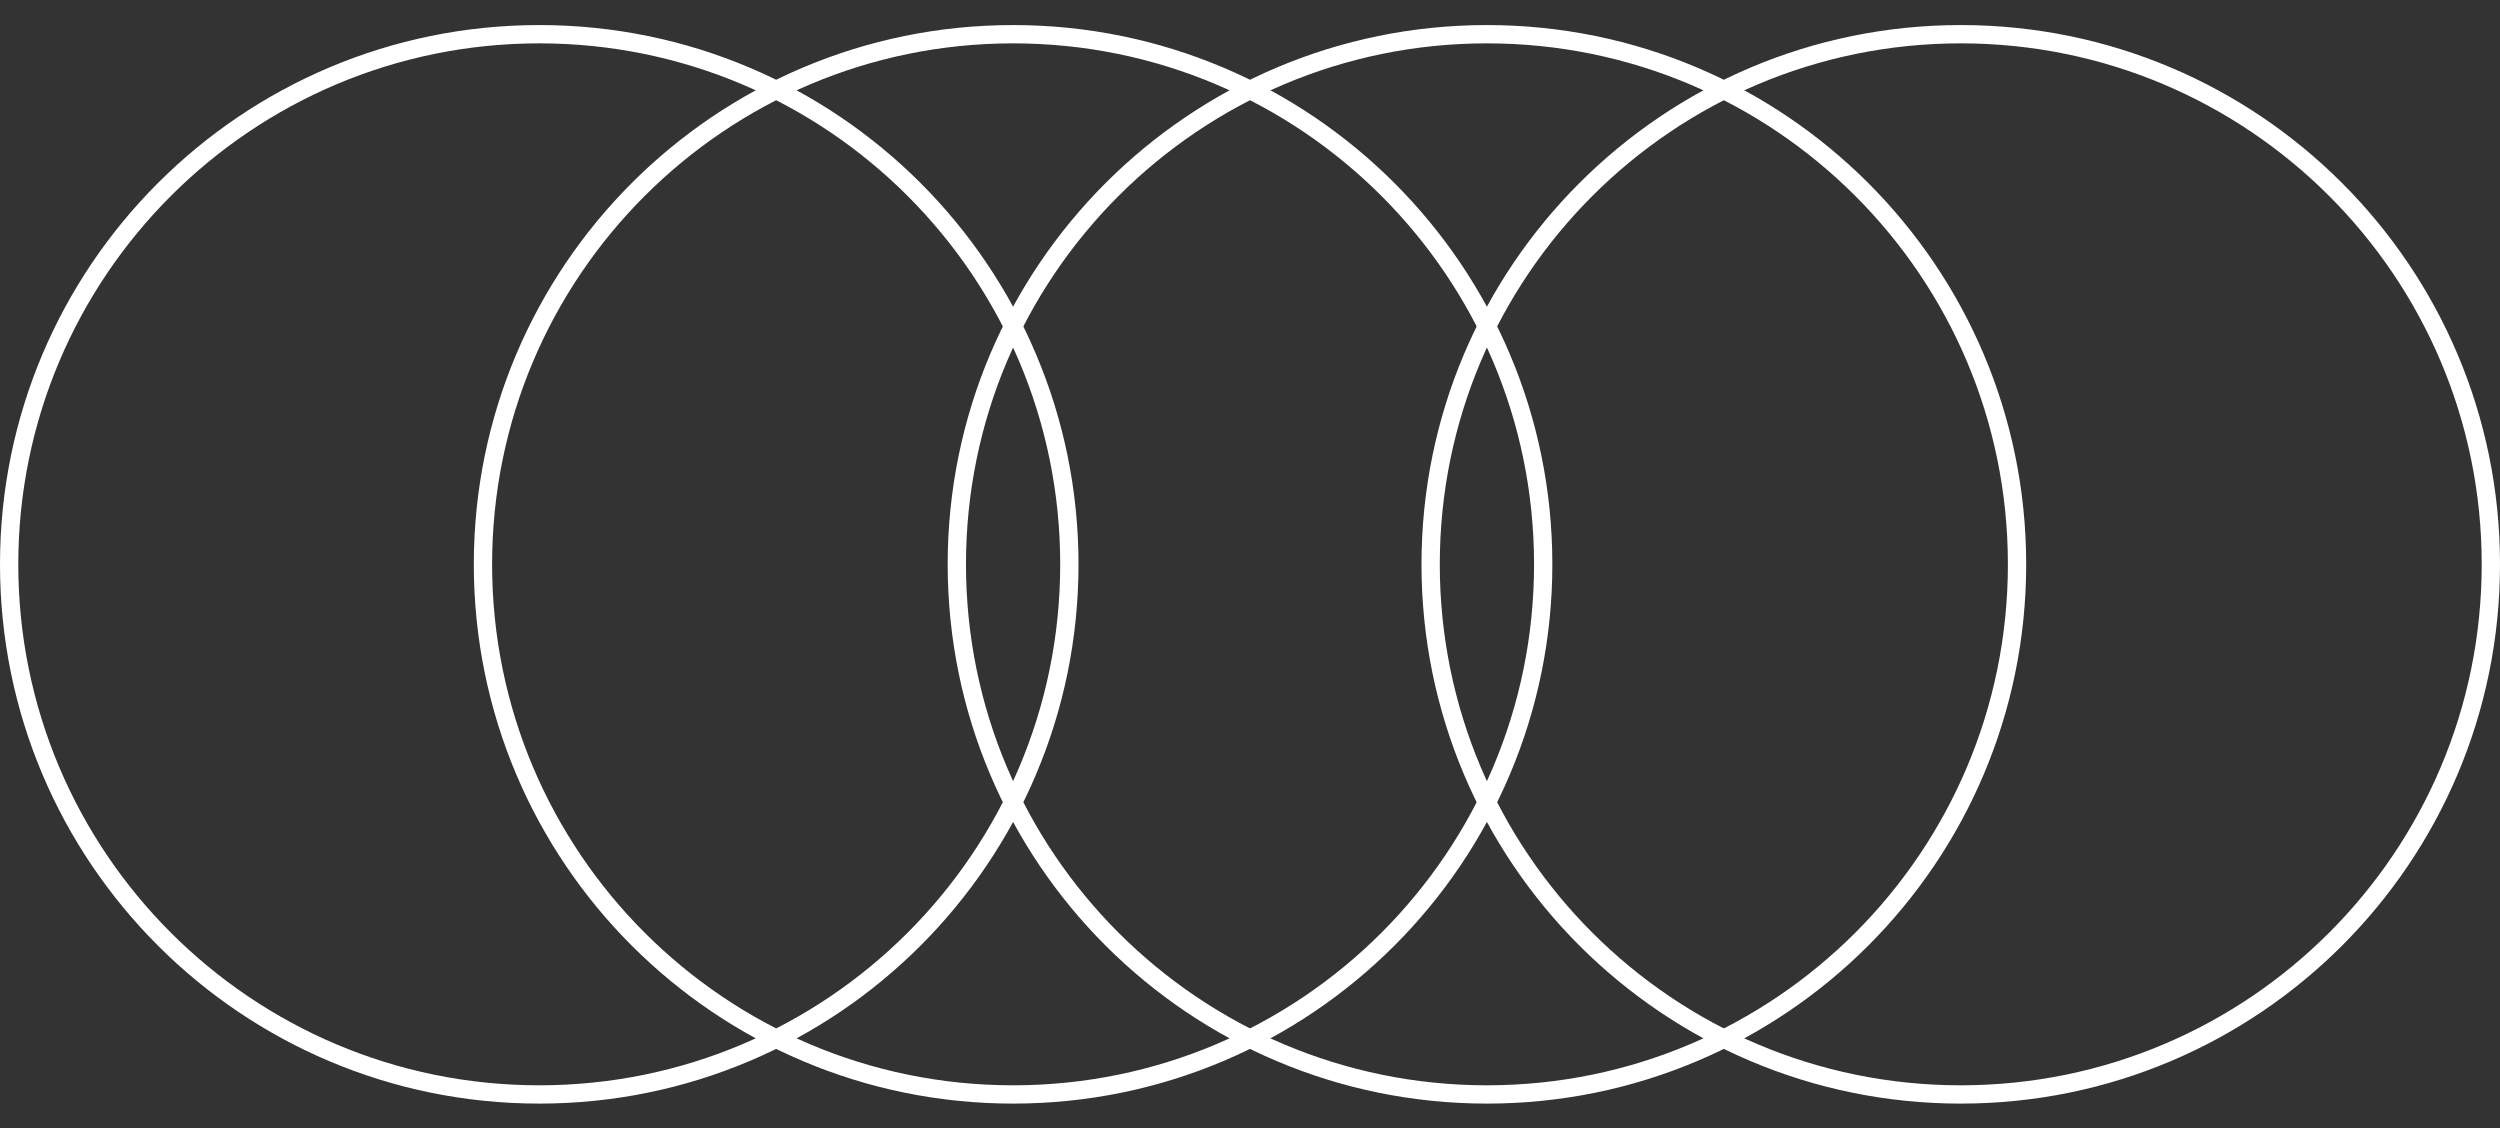
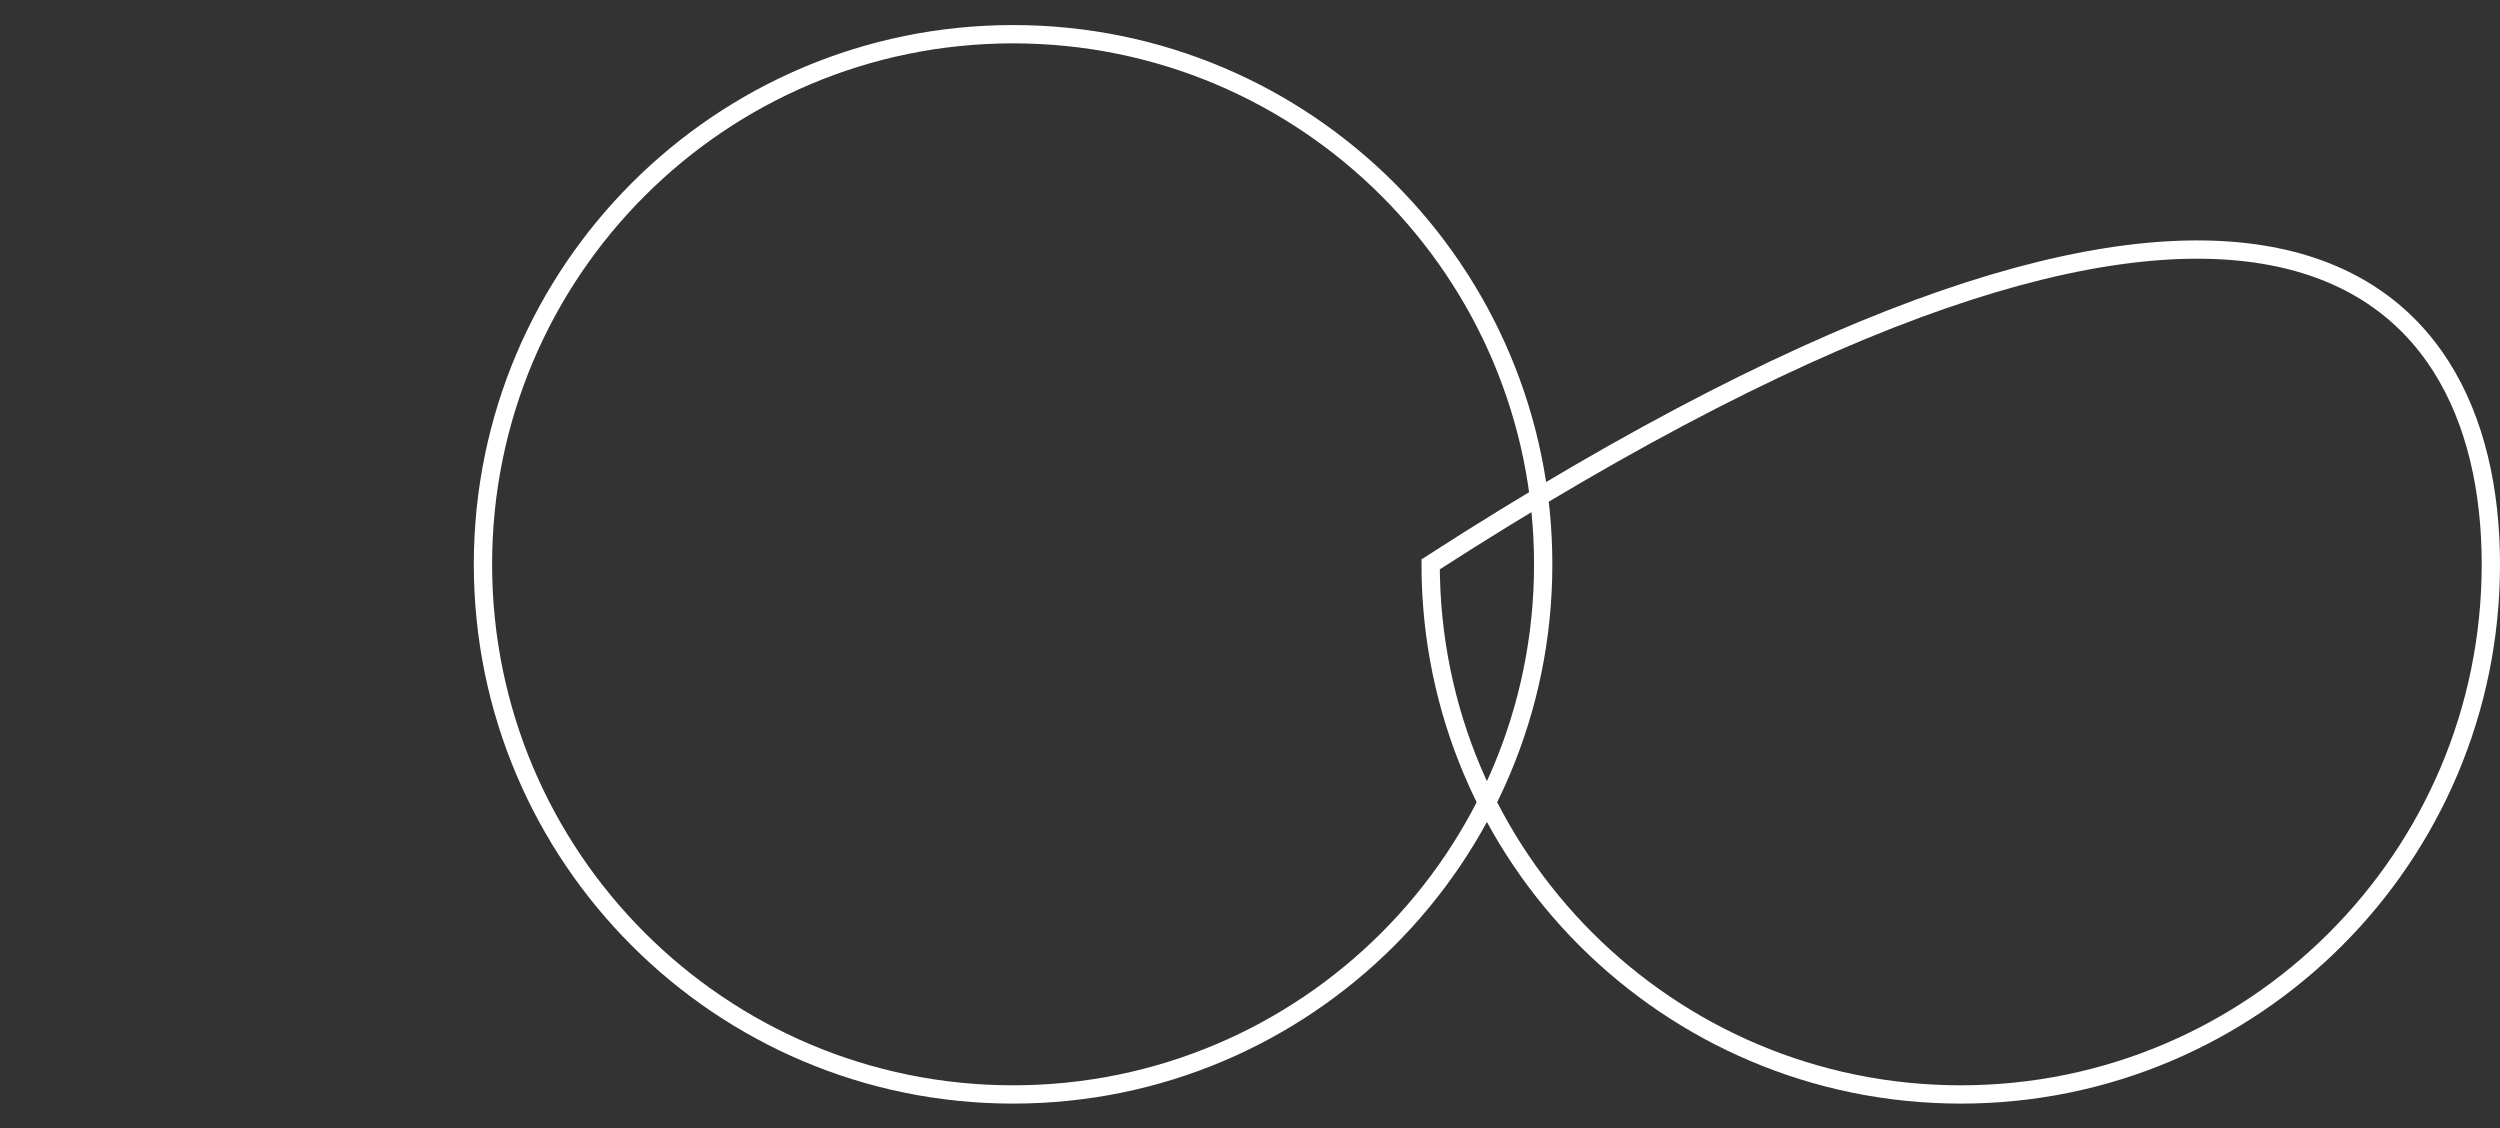
<svg xmlns="http://www.w3.org/2000/svg" width="82" height="37" viewBox="0 0 82 37" fill="none">
  <rect x="0" y="0" width="82" height="37" fill="#333333" stroke="none" />
-   <path d="M81.7 18.51C81.7 28.113 73.915 35.898 64.313 35.898C54.71 35.898 46.925 28.113 46.925 18.51C46.925 8.907 54.71 1.122 64.313 1.122C73.915 1.122 81.7 8.907 81.7 18.51Z" stroke="white" stroke-width="0.6" />
-   <path d="M66.159 18.51C66.159 28.113 58.374 35.898 48.771 35.898C39.168 35.898 31.384 28.113 31.384 18.51C31.384 8.907 39.168 1.122 48.771 1.122C58.374 1.122 66.159 8.907 66.159 18.51Z" stroke="white" stroke-width="0.6" />
+   <path d="M81.7 18.51C81.7 28.113 73.915 35.898 64.313 35.898C54.71 35.898 46.925 28.113 46.925 18.51C73.915 1.122 81.7 8.907 81.7 18.51Z" stroke="white" stroke-width="0.6" />
  <path d="M50.617 18.51C50.617 28.113 42.832 35.898 33.229 35.898C23.626 35.898 15.841 28.113 15.841 18.51C15.841 8.907 23.626 1.122 33.229 1.122C42.832 1.122 50.617 8.907 50.617 18.51Z" stroke="white" stroke-width="0.6" />
-   <path d="M35.075 18.51C35.075 28.113 27.29 35.898 17.688 35.898C8.085 35.898 0.3 28.113 0.3 18.51C0.3 8.907 8.085 1.122 17.688 1.122C27.29 1.122 35.075 8.907 35.075 18.51Z" stroke="white" stroke-width="0.6" />
</svg>